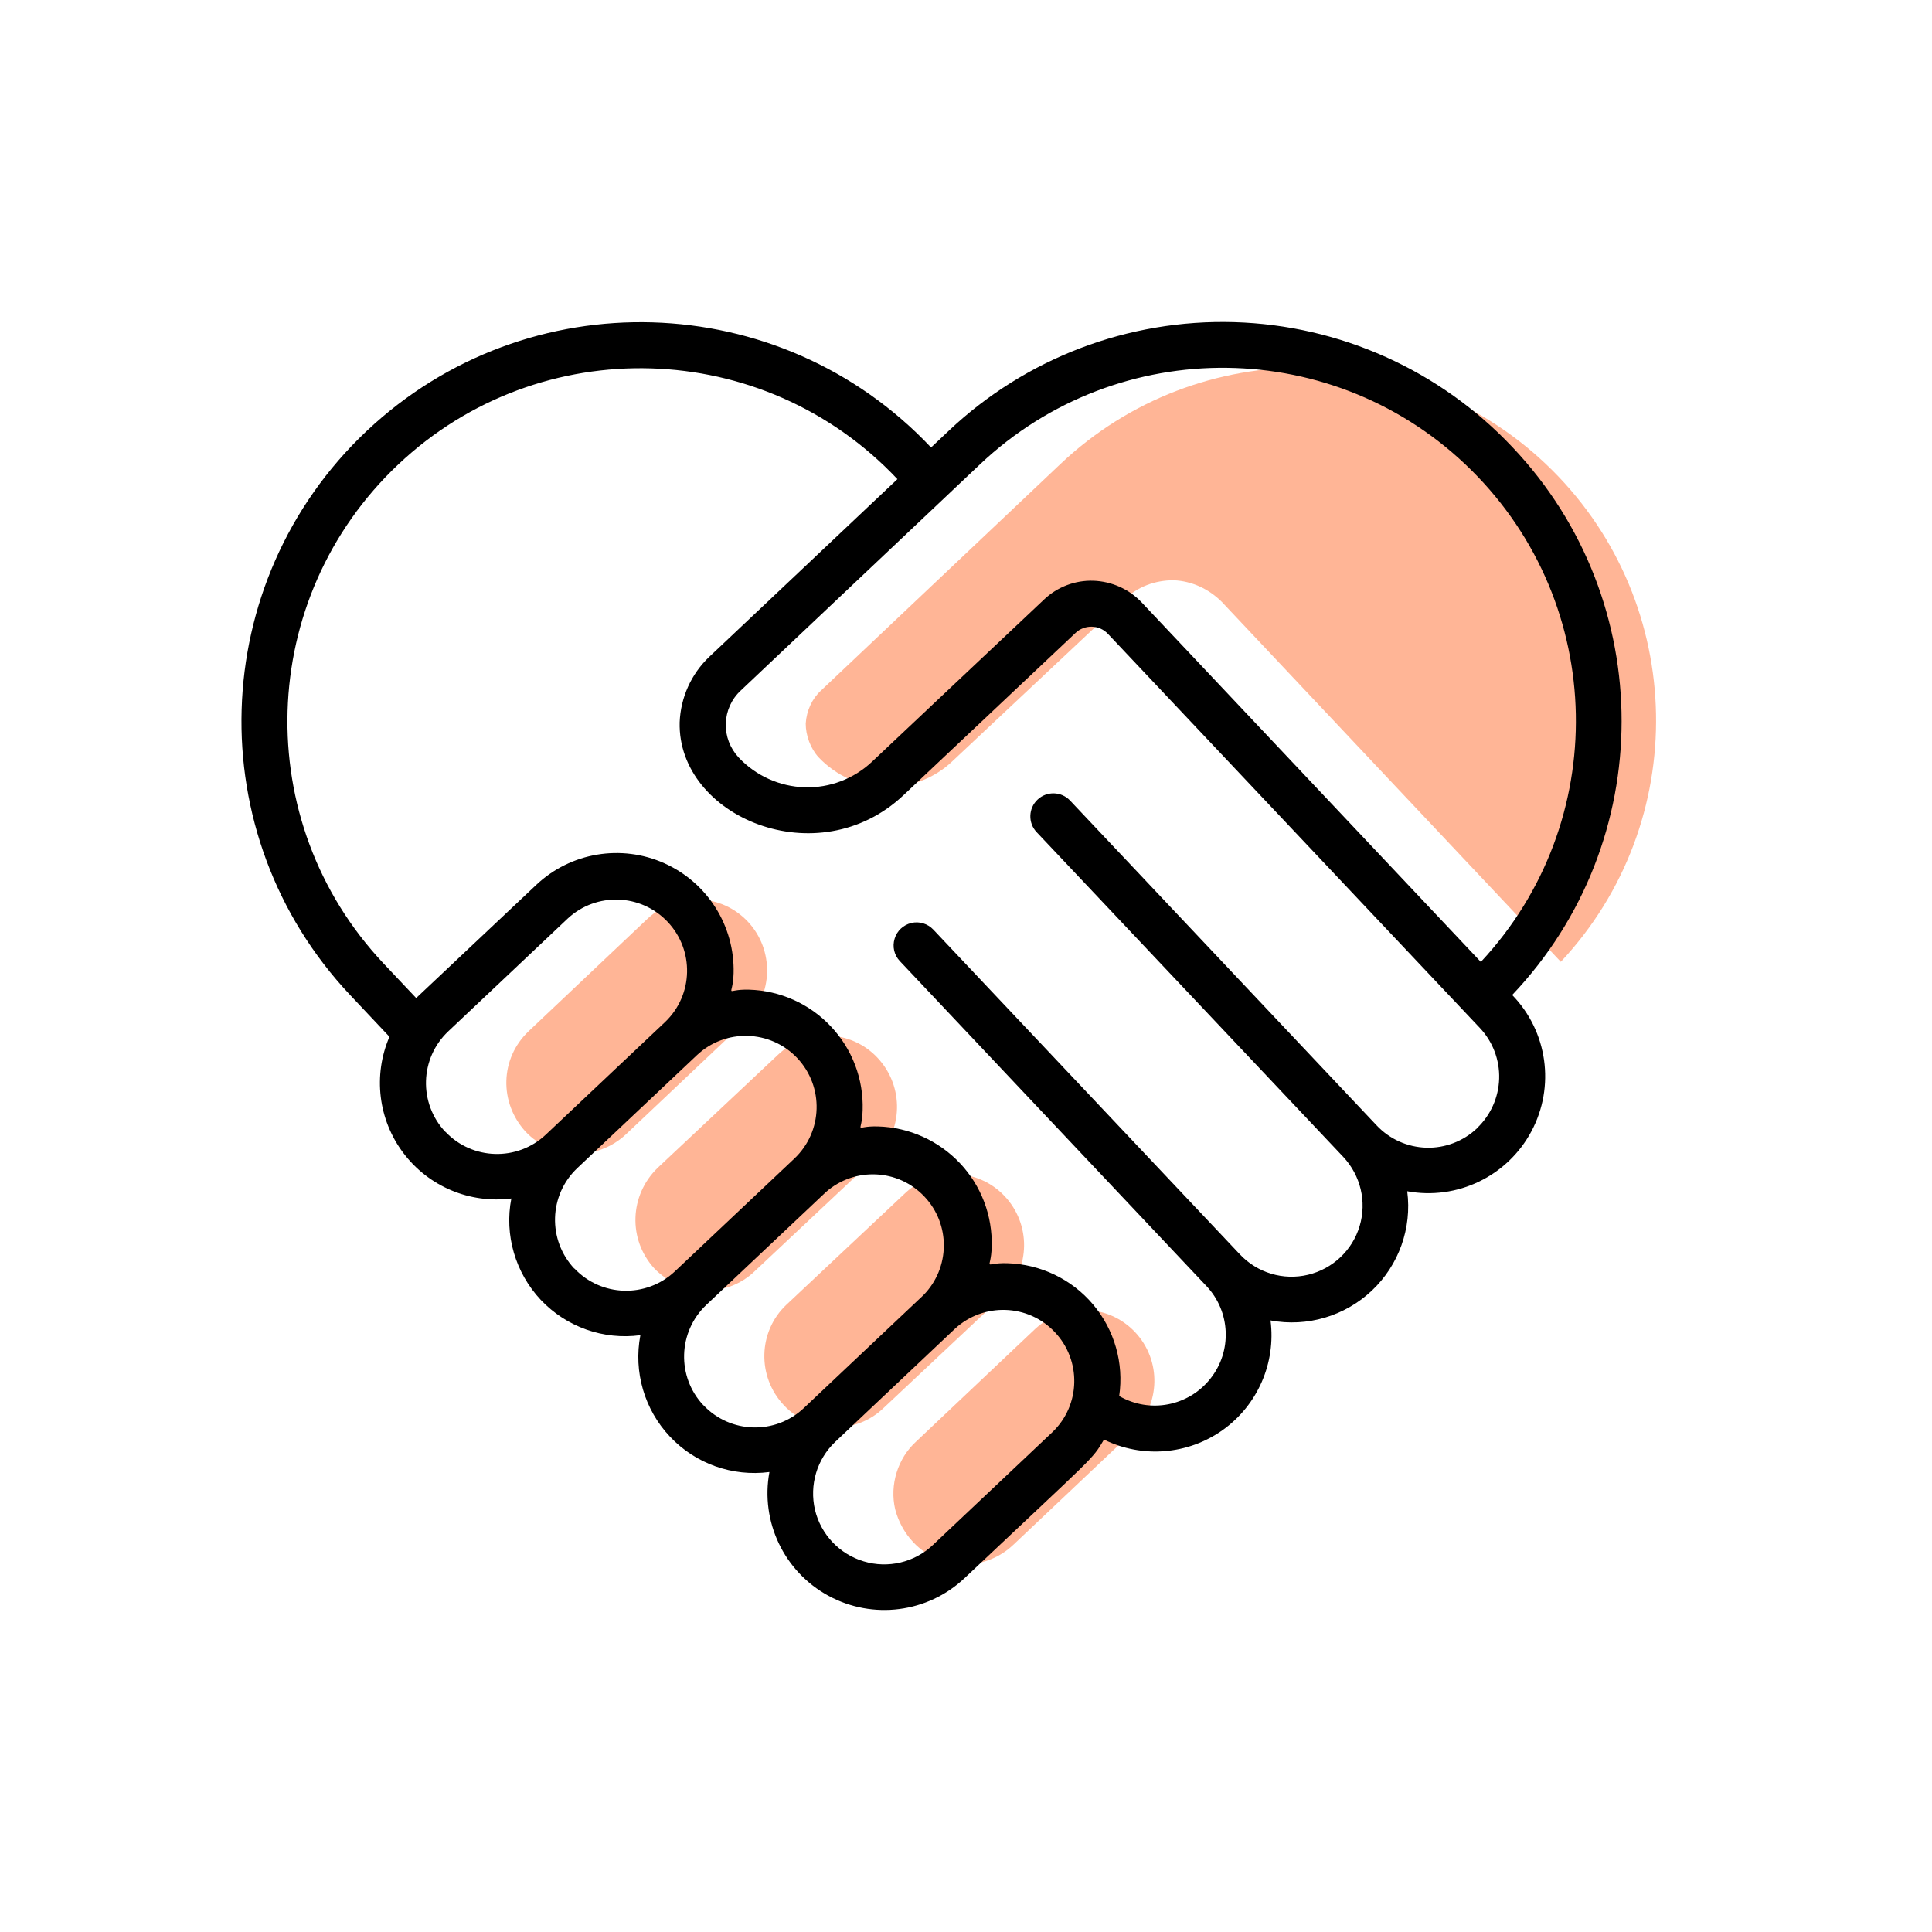
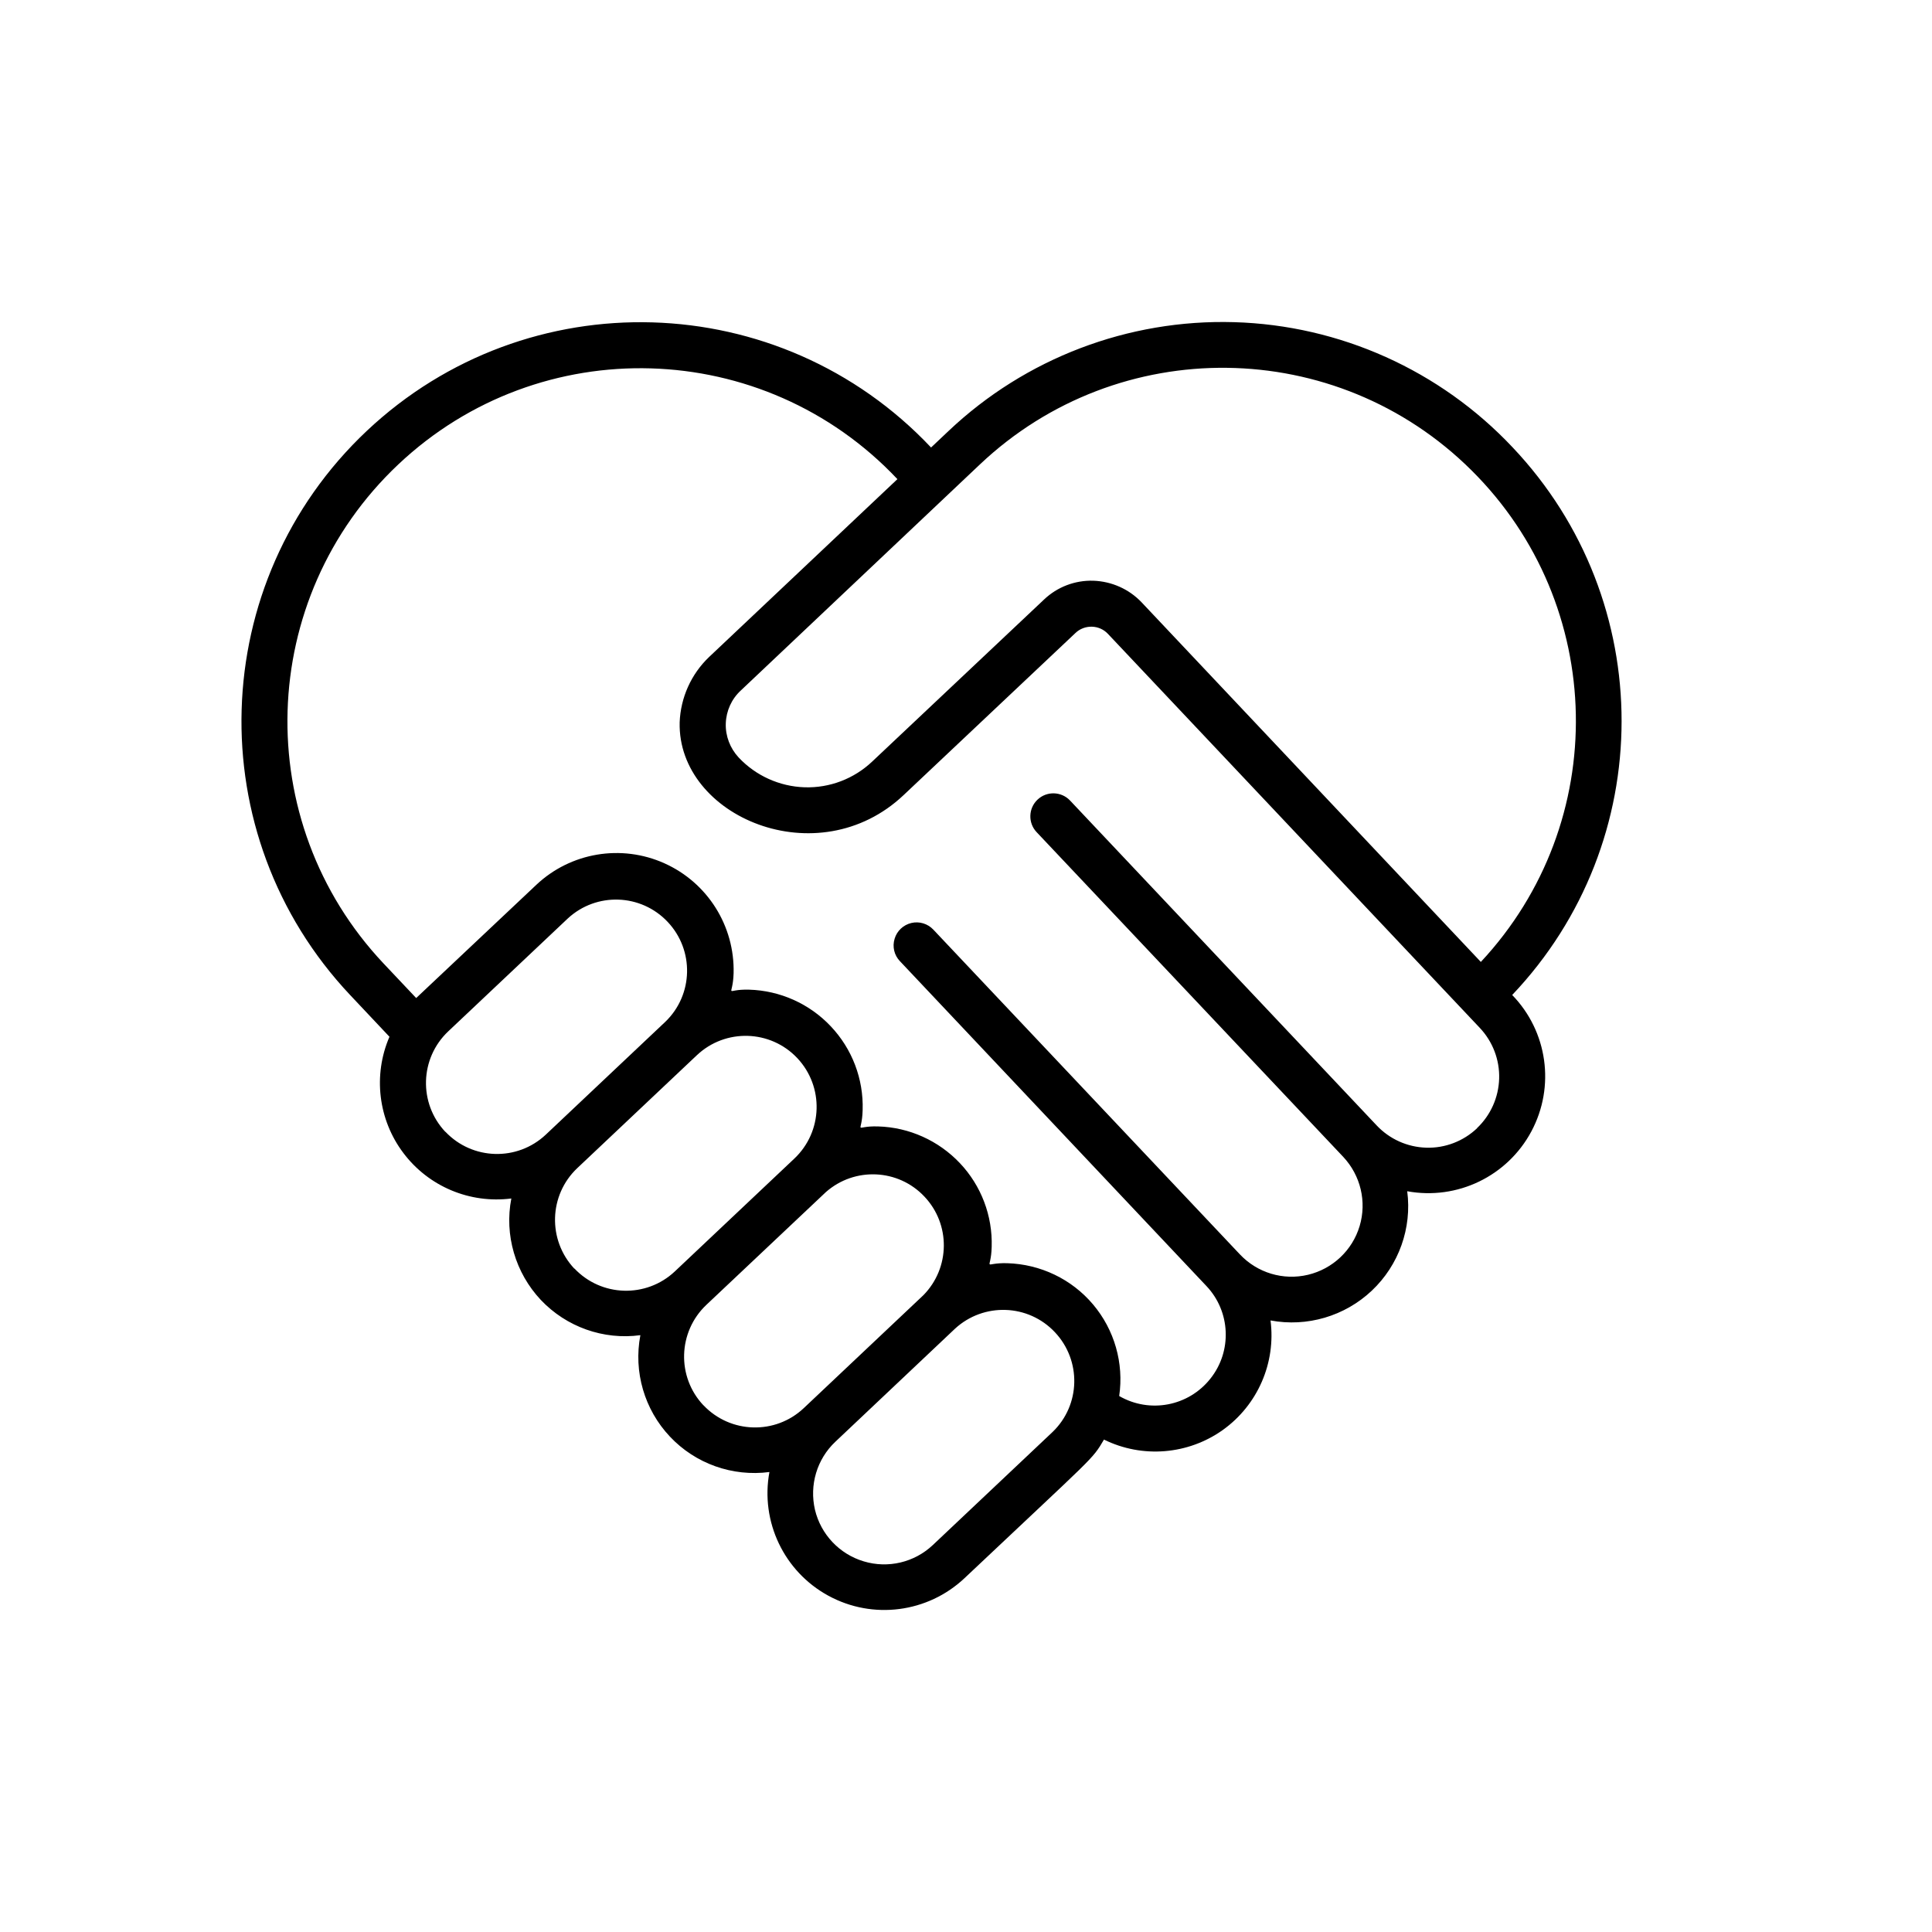
<svg xmlns="http://www.w3.org/2000/svg" width="24" height="24" viewBox="0 0 24 24">
  <g fill="none" fill-rule="evenodd">
    <g>
-       <path fill="#FF6C2F" fill-rule="nonzero" d="M14.1 16.548c.33.35.32.9-.03 1.24l-1.48 1.4c-.23.22-.56.3-.86.21-.3-.09-.53-.34-.61-.65-.07-.3.03-.63.26-.84l1.48-1.4c.36-.33.91-.31 1.24.04zm-1.621-1.69c.33.35.32.89-.01 1.23l-1.49 1.4c-.35.34-.91.32-1.24-.03-.34-.36-.32-.92.03-1.25l1.49-1.4c.36-.32.9-.29 1.22.05zm-1.58-1.72c.34.36.32.92-.03 1.25l-1.49 1.4c-.35.34-.91.32-1.25-.03-.33-.36-.31-.91.04-1.25l1.49-1.4c.35-.34.91-.32 1.24.03zm-1.61-1.69c.33.35.32.91-.03 1.24l-1.48 1.4c-.36.34-.92.32-1.25-.03-.33-.36-.32-.91.04-1.25l1.48-1.4c.36-.33.91-.31 1.24.04zm9.99-5.61c1.68 1.67 1.73 4.38.11 6.11l-4.21-4.47c-.16-.16-.37-.26-.6-.27-.23 0-.45.08-.61.24l-2.14 2.01c-.22.21-.53.33-.84.32-.31-.01-.6-.14-.82-.37-.1-.11-.16-.27-.16-.42.01-.16.08-.31.19-.41l2.97-2.81c1.72-1.63 4.43-1.6 6.11.07z" opacity=".5" />
      <path fill="#000" d="M18.791 5.558C17.89 4.6 16.644 4.04 15.33 4.002c-1.315-.038-2.592.448-3.547 1.352l-.217.205C9.687 3.567 6.55 3.475 4.556 5.353c-1.992 1.878-2.084 5.016-.206 7.008l.488.518c-.206.477-.14 1.03.173 1.444.313.416.825.631 1.341.565-.088.454.05.923.366 1.26.318.336.778.5 1.237.438-.087.455.05.924.367 1.26.317.337.777.5 1.236.44-.114.617.182 1.237.733 1.537.551.3 1.233.212 1.69-.218 1.631-1.54 1.58-1.463 1.733-1.722.477.235 1.045.188 1.477-.12.433-.31.66-.833.592-1.36.454.085.922-.053 1.258-.37.336-.317.5-.777.44-1.235.621.114 1.244-.186 1.542-.743.298-.557.202-1.242-.238-1.695 1.81-1.906 1.812-4.894.006-6.802zM5.532 14.06c-.334-.355-.318-.913.036-1.248l1.486-1.403c.355-.328.908-.309 1.24.043.332.352.32.905-.029 1.241L6.78 14.095c-.355.334-.913.317-1.247-.036zm1.603 1.7c-.334-.356-.318-.914.036-1.249l1.486-1.403c.354-.334.913-.318 1.247.036.334.355.318.913-.036 1.248l-1.486 1.403c-.355.333-.913.316-1.247-.038v.002zm1.603 1.697c-.334-.354-.317-.912.036-1.247l1.486-1.402c.357-.314.898-.289 1.223.056.327.345.321.886-.012 1.225l-1.486 1.403c-.354.334-.912.318-1.247-.036v.001zm2.85 1.736c-.229.216-.556.294-.858.203-.302-.09-.533-.335-.606-.64-.072-.308.024-.63.253-.846l1.486-1.404c.356-.328.91-.309 1.241.043.332.352.32.905-.029 1.24l-1.487 1.404zm6.76-5.177c-.17.161-.397.248-.63.241-.236-.007-.457-.107-.617-.277l-3.808-4.035c-.108-.115-.29-.12-.404-.012-.115.108-.12.29-.012.404l3.81 4.035c.215.23.293.556.203.858-.09.302-.335.533-.642.606-.307.073-.629-.024-.845-.253l-3.809-4.035c-.07-.074-.174-.106-.274-.082-.099.024-.178.098-.207.196-.03.098-.005.204.066.278l3.807 4.035c.301.317.322.81.05 1.151-.272.344-.754.435-1.133.216.06-.408-.059-.823-.325-1.138-.266-.315-.654-.5-1.067-.512-.314-.008-.2.111-.192-.203.012-.386-.13-.76-.395-1.04s-.63-.445-1.016-.456c-.314-.01-.2.114-.192-.204.012-.385-.13-.759-.396-1.04-.264-.28-.63-.444-1.015-.455-.317-.009-.202.117-.192-.204.015-.587-.323-1.125-.86-1.366-.535-.24-1.163-.135-1.59.267L5.17 12.398l-.405-.429c-1.662-1.763-1.579-4.538.183-6.2s4.538-1.58 6.2.183l-2.34 2.21c-.222.212-.353.503-.365.811-.028 1.173 1.718 1.912 2.784.902l2.133-2.012c.055-.053.13-.08.204-.078.076.002.148.034.2.09l4.618 4.893c.161.17.248.397.241.631-.007.234-.106.455-.276.616zm.048-2.066l-4.215-4.468c-.157-.165-.372-.26-.599-.268-.228-.007-.448.077-.613.234L10.835 9.46c-.226.214-.528.33-.84.32-.31-.01-.606-.143-.819-.37-.107-.115-.165-.267-.16-.422.005-.157.072-.305.186-.41l2.971-2.809c1.722-1.628 4.426-1.596 6.107.074 1.682 1.67 1.734 4.373.116 6.106z" />
    </g>
  </g>
</svg>